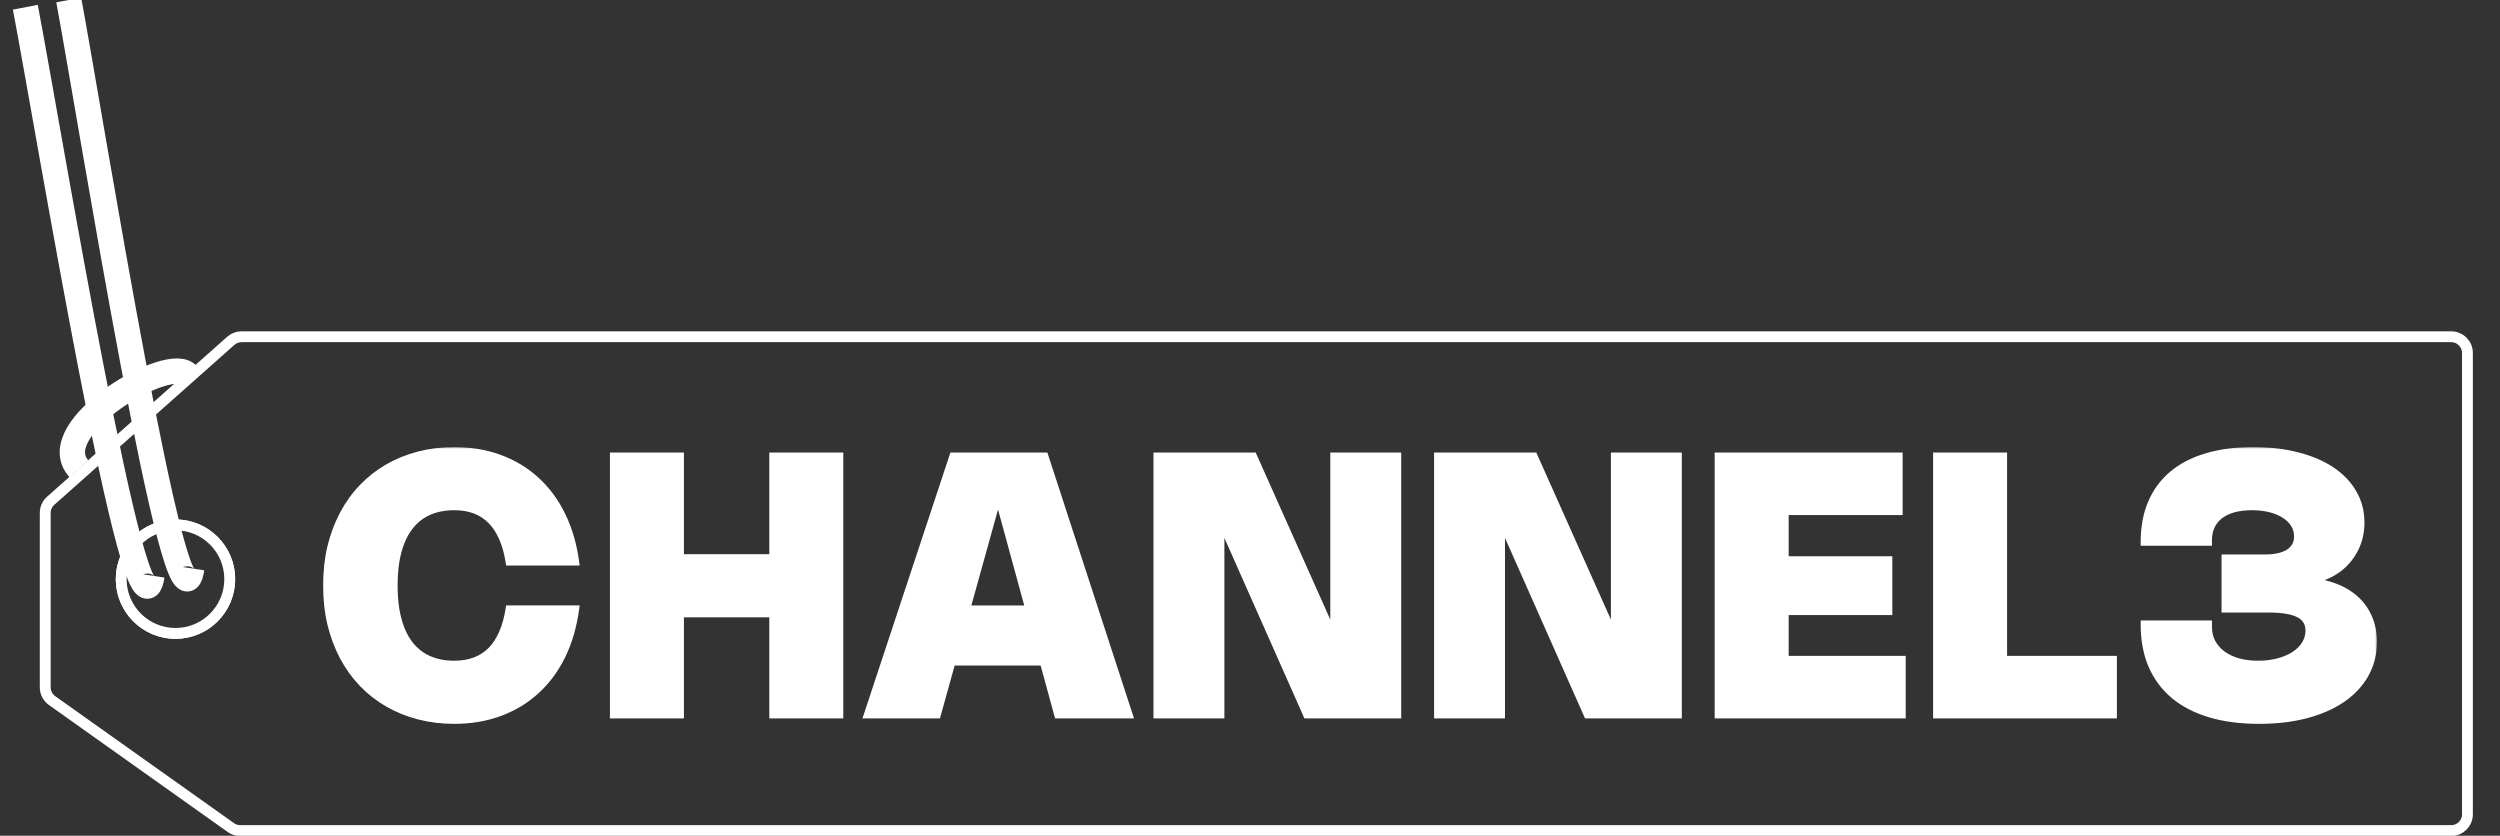
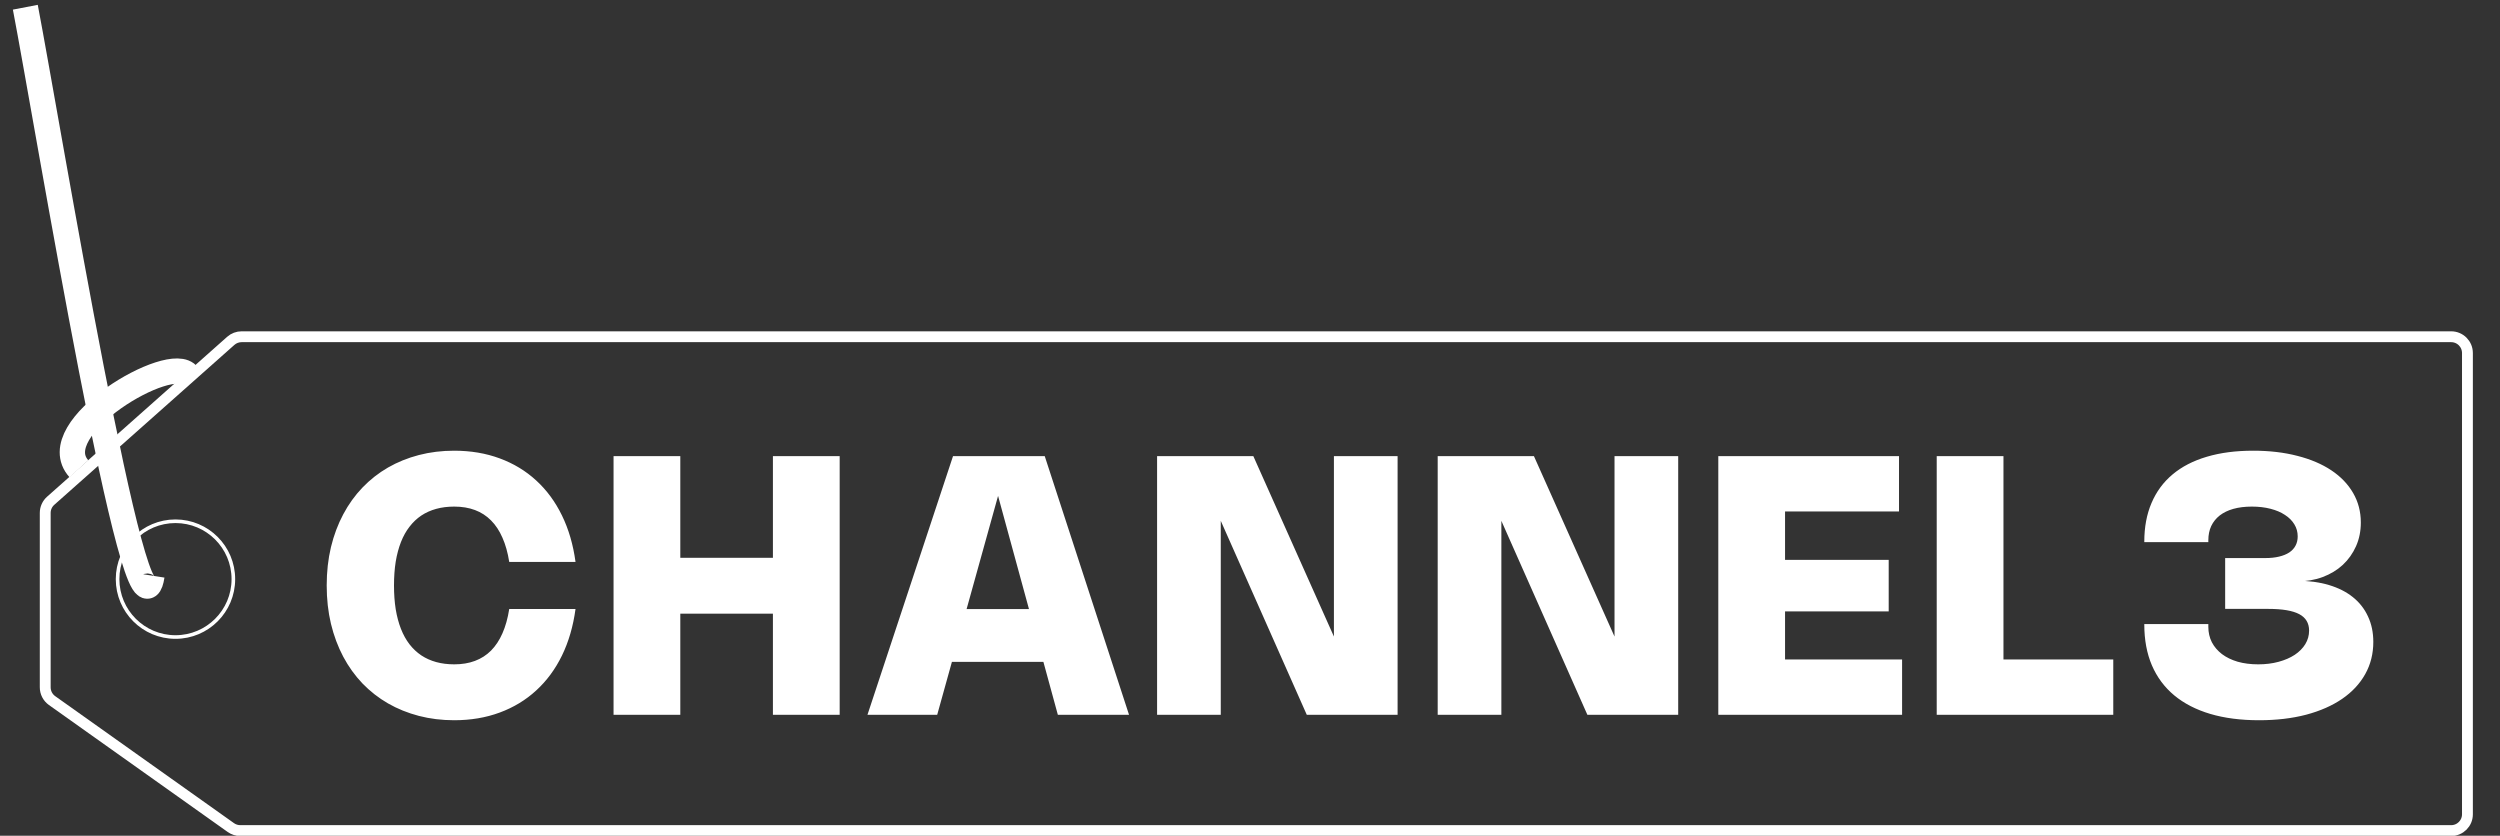
<svg xmlns="http://www.w3.org/2000/svg" width="691" height="231" viewBox="0 0 691 231" fill="none">
  <rect x="0" y="0" width="691" height="231" fill="#333333" stroke="none" />
  <g clip-path="url(#clip0_187_18)">
    <mask id="path-1-outside-1_187_18" maskUnits="userSpaceOnUse" x="89" y="123.573" width="568" height="77" fill="black">
-       <rect fill="white" x="89" y="123.573" width="568" height="77" />
      <path d="M108.9 161.823C108.9 164.206 109.058 166.398 109.375 168.398C109.708 170.398 110.192 172.206 110.825 173.823C111.458 175.44 112.25 176.865 113.2 178.098C114.15 179.315 115.233 180.331 116.45 181.148C117.683 181.965 119.058 182.581 120.575 182.998C122.092 183.415 123.75 183.623 125.55 183.623C127.683 183.623 129.592 183.306 131.275 182.673C132.975 182.04 134.458 181.09 135.725 179.823C136.992 178.54 138.042 176.948 138.875 175.048C139.725 173.131 140.35 170.89 140.75 168.323H159.075C158.425 173.106 157.175 177.398 155.325 181.198C153.475 184.981 151.1 188.198 148.2 190.848C145.317 193.498 141.958 195.531 138.125 196.948C134.308 198.365 130.108 199.073 125.525 199.073C122.108 199.073 118.858 198.673 115.775 197.873C112.708 197.073 109.867 195.923 107.25 194.423C104.65 192.923 102.3 191.09 100.2 188.923C98.117 186.74 96.342 184.273 94.875 181.523C93.408 178.756 92.275 175.723 91.475 172.423C90.692 169.123 90.3 165.59 90.3 161.823C90.3 158.056 90.692 154.523 91.475 151.223C92.275 147.923 93.408 144.898 94.875 142.148C96.342 139.381 98.117 136.915 100.2 134.748C102.3 132.565 104.65 130.723 107.25 129.223C109.867 127.723 112.708 126.573 115.775 125.773C118.858 124.973 122.108 124.573 125.525 124.573C130.108 124.573 134.308 125.281 138.125 126.698C141.958 128.115 145.317 130.148 148.2 132.798C151.1 135.448 153.475 138.673 155.325 142.473C157.175 146.256 158.425 150.54 159.075 155.323H140.75C140.35 152.756 139.725 150.523 138.875 148.623C138.042 146.706 136.992 145.115 135.725 143.848C134.458 142.565 132.975 141.606 131.275 140.973C129.592 140.34 127.683 140.023 125.55 140.023C123.75 140.023 122.092 140.231 120.575 140.648C119.058 141.065 117.683 141.681 116.45 142.498C115.233 143.315 114.15 144.34 113.2 145.573C112.25 146.79 111.458 148.206 110.825 149.823C110.192 151.44 109.708 153.248 109.375 155.248C109.058 157.248 108.9 159.44 108.9 161.823ZM232.085 126.073V197.573H213.635V168.223L214.435 169.623H186.935L188.035 168.223V197.573H169.585V126.073H188.035V155.623L186.935 154.173H214.435L213.635 155.623V126.073H232.085ZM259.04 197.573H239.765L263.415 126.073H288.765L312.065 197.573H292.39L274.515 132.123H277.24L259.04 197.573ZM255.115 182.948V168.348H299.015V182.948H255.115ZM386.295 126.073V197.573H361.195L337.295 143.673L337.42 143.648V197.573H319.82V126.073H346.42L368.82 176.223L368.695 176.273V126.073H386.295ZM463.853 126.073V197.573H438.753L414.853 143.673L414.978 143.648V197.573H397.378V126.073H423.978L446.378 176.223L446.253 176.273V126.073H463.853ZM474.937 126.073H524.887V141.373H492.187L493.387 140.123V155.998L492.187 154.748H522.037V168.998H492.187L493.387 167.748V183.523L492.187 182.273H525.737V197.573H474.937V126.073ZM535.308 126.073H553.758V183.523L552.558 182.273H584.108V197.573H535.308V126.073ZM592.683 149.848V149.723C592.683 145.706 593.349 142.14 594.683 139.023C596.016 135.89 597.958 133.256 600.508 131.123C603.074 128.973 606.224 127.348 609.958 126.248C613.691 125.131 617.966 124.573 622.783 124.573C627.266 124.573 631.333 125.048 634.983 125.998C638.649 126.931 641.783 128.265 644.383 129.998C646.983 131.731 648.991 133.823 650.408 136.273C651.824 138.723 652.533 141.44 652.533 144.423C652.533 146.806 652.091 148.99 651.208 150.973C650.324 152.956 649.108 154.673 647.558 156.123C646.008 157.556 644.149 158.681 641.983 159.498C639.833 160.298 637.474 160.698 634.908 160.698V160.523C638.174 160.523 641.108 160.915 643.708 161.698C646.324 162.481 648.533 163.598 650.333 165.048C652.149 166.498 653.541 168.273 654.508 170.373C655.491 172.456 655.983 174.806 655.983 177.423C655.983 180.706 655.233 183.681 653.733 186.348C652.249 188.998 650.124 191.273 647.358 193.173C644.608 195.056 641.291 196.515 637.408 197.548C633.524 198.565 629.191 199.073 624.408 199.073C619.341 199.073 614.841 198.49 610.908 197.323C606.991 196.156 603.674 194.448 600.958 192.198C598.258 189.948 596.199 187.181 594.783 183.898C593.383 180.615 592.683 176.856 592.683 172.623V172.498H610.383V173.248C610.383 174.815 610.708 176.24 611.358 177.523C612.024 178.79 612.958 179.881 614.158 180.798C615.358 181.698 616.799 182.398 618.483 182.898C620.183 183.381 622.083 183.623 624.183 183.623C626.216 183.623 628.091 183.39 629.808 182.923C631.524 182.456 633.008 181.815 634.258 180.998C635.508 180.165 636.483 179.181 637.183 178.048C637.883 176.898 638.233 175.648 638.233 174.298C638.233 172.231 637.324 170.715 635.508 169.748C633.691 168.781 630.841 168.298 626.958 168.298H615.033V154.248H626.133C627.566 154.248 628.833 154.115 629.933 153.848C631.049 153.581 631.991 153.198 632.758 152.698C633.524 152.181 634.099 151.556 634.483 150.823C634.883 150.073 635.083 149.223 635.083 148.273C635.083 147.04 634.774 145.923 634.158 144.923C633.541 143.906 632.674 143.04 631.558 142.323C630.458 141.59 629.124 141.023 627.558 140.623C626.008 140.223 624.291 140.023 622.408 140.023C620.508 140.023 618.808 140.231 617.308 140.648C615.824 141.065 614.566 141.673 613.533 142.473C612.516 143.273 611.733 144.248 611.183 145.398C610.649 146.548 610.383 147.865 610.383 149.348V149.848H592.683Z" />
    </mask>
    <path d="M108.9 161.823C108.9 164.206 109.058 166.398 109.375 168.398C109.708 170.398 110.192 172.206 110.825 173.823C111.458 175.44 112.25 176.865 113.2 178.098C114.15 179.315 115.233 180.331 116.45 181.148C117.683 181.965 119.058 182.581 120.575 182.998C122.092 183.415 123.75 183.623 125.55 183.623C127.683 183.623 129.592 183.306 131.275 182.673C132.975 182.04 134.458 181.09 135.725 179.823C136.992 178.54 138.042 176.948 138.875 175.048C139.725 173.131 140.35 170.89 140.75 168.323H159.075C158.425 173.106 157.175 177.398 155.325 181.198C153.475 184.981 151.1 188.198 148.2 190.848C145.317 193.498 141.958 195.531 138.125 196.948C134.308 198.365 130.108 199.073 125.525 199.073C122.108 199.073 118.858 198.673 115.775 197.873C112.708 197.073 109.867 195.923 107.25 194.423C104.65 192.923 102.3 191.09 100.2 188.923C98.117 186.74 96.342 184.273 94.875 181.523C93.408 178.756 92.275 175.723 91.475 172.423C90.692 169.123 90.3 165.59 90.3 161.823C90.3 158.056 90.692 154.523 91.475 151.223C92.275 147.923 93.408 144.898 94.875 142.148C96.342 139.381 98.117 136.915 100.2 134.748C102.3 132.565 104.65 130.723 107.25 129.223C109.867 127.723 112.708 126.573 115.775 125.773C118.858 124.973 122.108 124.573 125.525 124.573C130.108 124.573 134.308 125.281 138.125 126.698C141.958 128.115 145.317 130.148 148.2 132.798C151.1 135.448 153.475 138.673 155.325 142.473C157.175 146.256 158.425 150.54 159.075 155.323H140.75C140.35 152.756 139.725 150.523 138.875 148.623C138.042 146.706 136.992 145.115 135.725 143.848C134.458 142.565 132.975 141.606 131.275 140.973C129.592 140.34 127.683 140.023 125.55 140.023C123.75 140.023 122.092 140.231 120.575 140.648C119.058 141.065 117.683 141.681 116.45 142.498C115.233 143.315 114.15 144.34 113.2 145.573C112.25 146.79 111.458 148.206 110.825 149.823C110.192 151.44 109.708 153.248 109.375 155.248C109.058 157.248 108.9 159.44 108.9 161.823ZM232.085 126.073V197.573H213.635V168.223L214.435 169.623H186.935L188.035 168.223V197.573H169.585V126.073H188.035V155.623L186.935 154.173H214.435L213.635 155.623V126.073H232.085ZM259.04 197.573H239.765L263.415 126.073H288.765L312.065 197.573H292.39L274.515 132.123H277.24L259.04 197.573ZM255.115 182.948V168.348H299.015V182.948H255.115ZM386.295 126.073V197.573H361.195L337.295 143.673L337.42 143.648V197.573H319.82V126.073H346.42L368.82 176.223L368.695 176.273V126.073H386.295ZM463.853 126.073V197.573H438.753L414.853 143.673L414.978 143.648V197.573H397.378V126.073H423.978L446.378 176.223L446.253 176.273V126.073H463.853ZM474.937 126.073H524.887V141.373H492.187L493.387 140.123V155.998L492.187 154.748H522.037V168.998H492.187L493.387 167.748V183.523L492.187 182.273H525.737V197.573H474.937V126.073ZM535.308 126.073H553.758V183.523L552.558 182.273H584.108V197.573H535.308V126.073ZM592.683 149.848V149.723C592.683 145.706 593.349 142.14 594.683 139.023C596.016 135.89 597.958 133.256 600.508 131.123C603.074 128.973 606.224 127.348 609.958 126.248C613.691 125.131 617.966 124.573 622.783 124.573C627.266 124.573 631.333 125.048 634.983 125.998C638.649 126.931 641.783 128.265 644.383 129.998C646.983 131.731 648.991 133.823 650.408 136.273C651.824 138.723 652.533 141.44 652.533 144.423C652.533 146.806 652.091 148.99 651.208 150.973C650.324 152.956 649.108 154.673 647.558 156.123C646.008 157.556 644.149 158.681 641.983 159.498C639.833 160.298 637.474 160.698 634.908 160.698V160.523C638.174 160.523 641.108 160.915 643.708 161.698C646.324 162.481 648.533 163.598 650.333 165.048C652.149 166.498 653.541 168.273 654.508 170.373C655.491 172.456 655.983 174.806 655.983 177.423C655.983 180.706 655.233 183.681 653.733 186.348C652.249 188.998 650.124 191.273 647.358 193.173C644.608 195.056 641.291 196.515 637.408 197.548C633.524 198.565 629.191 199.073 624.408 199.073C619.341 199.073 614.841 198.49 610.908 197.323C606.991 196.156 603.674 194.448 600.958 192.198C598.258 189.948 596.199 187.181 594.783 183.898C593.383 180.615 592.683 176.856 592.683 172.623V172.498H610.383V173.248C610.383 174.815 610.708 176.24 611.358 177.523C612.024 178.79 612.958 179.881 614.158 180.798C615.358 181.698 616.799 182.398 618.483 182.898C620.183 183.381 622.083 183.623 624.183 183.623C626.216 183.623 628.091 183.39 629.808 182.923C631.524 182.456 633.008 181.815 634.258 180.998C635.508 180.165 636.483 179.181 637.183 178.048C637.883 176.898 638.233 175.648 638.233 174.298C638.233 172.231 637.324 170.715 635.508 169.748C633.691 168.781 630.841 168.298 626.958 168.298H615.033V154.248H626.133C627.566 154.248 628.833 154.115 629.933 153.848C631.049 153.581 631.991 153.198 632.758 152.698C633.524 152.181 634.099 151.556 634.483 150.823C634.883 150.073 635.083 149.223 635.083 148.273C635.083 147.04 634.774 145.923 634.158 144.923C633.541 143.906 632.674 143.04 631.558 142.323C630.458 141.59 629.124 141.023 627.558 140.623C626.008 140.223 624.291 140.023 622.408 140.023C620.508 140.023 618.808 140.231 617.308 140.648C615.824 141.065 614.566 141.673 613.533 142.473C612.516 143.273 611.733 144.248 611.183 145.398C610.649 146.548 610.383 147.865 610.383 149.348V149.848H592.683Z" fill="white" />
-     <path d="M109.375 168.398L108.387 168.554L108.389 168.562L109.375 168.398ZM110.825 173.823L109.894 174.188L110.825 173.823ZM113.2 178.098L112.408 178.708L112.412 178.713L113.2 178.098ZM116.45 181.148L115.893 181.978L115.898 181.982L116.45 181.148ZM120.575 182.998L120.31 183.962L120.31 183.962L120.575 182.998ZM131.275 182.673L130.926 181.736L130.923 181.737L131.275 182.673ZM135.725 179.823L136.432 180.53L136.437 180.525L135.725 179.823ZM138.875 175.048L137.961 174.643L137.959 174.646L138.875 175.048ZM140.75 168.323V167.323H139.894L139.762 168.169L140.75 168.323ZM159.075 168.323L160.066 168.458L160.22 167.323H159.075V168.323ZM155.325 181.198L156.223 181.637L156.224 181.636L155.325 181.198ZM148.2 190.848L147.525 190.11L147.523 190.112L148.2 190.848ZM138.125 196.948L137.778 196.01L137.777 196.01L138.125 196.948ZM115.775 197.873L115.523 198.841L115.524 198.841L115.775 197.873ZM107.25 194.423L106.75 195.289L106.753 195.291L107.25 194.423ZM100.2 188.923L99.477 189.613L99.482 189.619L100.2 188.923ZM94.875 181.523L93.992 181.991L93.993 181.994L94.875 181.523ZM91.475 172.423L90.502 172.654L90.503 172.659L91.475 172.423ZM91.475 151.223L90.503 150.987L90.502 150.992L91.475 151.223ZM94.875 142.148L95.757 142.619L95.758 142.616L94.875 142.148ZM100.2 134.748L99.479 134.055L99.479 134.055L100.2 134.748ZM107.25 129.223L106.753 128.355L106.75 128.357L107.25 129.223ZM115.775 125.773L115.524 124.805L115.523 124.805L115.775 125.773ZM138.125 126.698L137.777 127.635L137.778 127.636L138.125 126.698ZM148.2 132.798L147.523 133.534L147.525 133.536L148.2 132.798ZM155.325 142.473L154.426 142.911L154.427 142.912L155.325 142.473ZM159.075 155.323V156.323H160.22L160.066 155.188L159.075 155.323ZM140.75 155.323L139.762 155.477L139.894 156.323H140.75V155.323ZM138.875 148.623L137.958 149.022L137.962 149.031L138.875 148.623ZM135.725 143.848L135.013 144.55L135.018 144.555L135.725 143.848ZM131.275 140.973L130.923 141.909L130.926 141.91L131.275 140.973ZM120.575 140.648L120.31 139.684L120.31 139.684L120.575 140.648ZM116.45 142.498L115.898 141.664L115.893 141.668L116.45 142.498ZM113.2 145.573L113.988 146.188L113.992 146.183L113.2 145.573ZM110.825 149.823L111.756 150.188L111.756 150.188L110.825 149.823ZM109.375 155.248L108.389 155.084L108.387 155.092L109.375 155.248ZM108.9 161.823H107.9C107.9 164.25 108.061 166.495 108.387 168.554L109.375 168.398L110.363 168.242C110.056 166.301 109.9 164.163 109.9 161.823H108.9ZM109.375 168.398L108.389 168.562C108.732 170.62 109.231 172.497 109.894 174.188L110.825 173.823L111.756 173.458C111.152 171.916 110.685 170.176 110.361 168.234L109.375 168.398ZM110.825 173.823L109.894 174.188C110.558 175.882 111.394 177.392 112.408 178.708L113.2 178.098L113.992 177.488C113.106 176.337 112.359 174.997 111.756 173.458L110.825 173.823ZM113.2 178.098L112.412 178.713C113.423 180.009 114.584 181.1 115.893 181.978L116.45 181.148L117.007 180.318C115.883 179.563 114.877 178.62 113.988 177.483L113.2 178.098ZM116.45 181.148L115.898 181.982C117.225 182.86 118.698 183.519 120.31 183.962L120.575 182.998L120.84 182.034C119.419 181.643 118.142 181.069 117.002 180.314L116.45 181.148ZM120.575 182.998L120.31 183.962C121.924 184.406 123.673 184.623 125.55 184.623V183.623V182.623C123.827 182.623 122.259 182.424 120.84 182.034L120.575 182.998ZM125.55 183.623V184.623C127.782 184.623 129.812 184.292 131.627 183.609L131.275 182.673L130.923 181.737C129.371 182.321 127.585 182.623 125.55 182.623V183.623ZM131.275 182.673L131.624 183.61C133.457 182.927 135.063 181.9 136.432 180.53L135.725 179.823L135.018 179.116C133.854 180.28 132.493 181.152 130.926 181.736L131.275 182.673ZM135.725 179.823L136.437 180.525C137.801 179.143 138.916 177.445 139.791 175.45L138.875 175.048L137.959 174.646C137.168 176.451 136.182 177.936 135.013 179.121L135.725 179.823ZM138.875 175.048L139.789 175.453C140.682 173.44 141.328 171.111 141.738 168.477L140.75 168.323L139.762 168.169C139.372 170.669 138.768 172.823 137.961 174.643L138.875 175.048ZM140.75 168.323V169.323H159.075V168.323V167.323H140.75V168.323ZM159.075 168.323L158.084 168.188C157.446 172.881 156.223 177.068 154.426 180.76L155.325 181.198L156.224 181.636C158.127 177.728 159.404 173.332 160.066 168.458L159.075 168.323ZM155.325 181.198L154.427 180.759C152.628 184.437 150.326 187.55 147.525 190.11L148.2 190.848L148.875 191.586C151.874 188.846 154.322 185.525 156.223 181.637L155.325 181.198ZM148.2 190.848L147.523 190.112C144.74 192.67 141.495 194.636 137.778 196.01L138.125 196.948L138.472 197.886C142.422 196.426 145.893 194.326 148.877 191.584L148.2 190.848ZM138.125 196.948L137.777 196.01C134.085 197.381 130.004 198.073 125.525 198.073V199.073V200.073C130.212 200.073 134.532 199.348 138.473 197.885L138.125 196.948ZM125.525 199.073V198.073C122.187 198.073 119.022 197.682 116.026 196.905L115.775 197.873L115.524 198.841C118.695 199.664 122.03 200.073 125.525 200.073V199.073ZM115.775 197.873L116.027 196.905C113.042 196.127 110.283 195.009 107.747 193.555L107.25 194.423L106.753 195.291C109.45 196.837 112.375 198.019 115.523 198.841L115.775 197.873ZM107.25 194.423L107.75 193.557C105.23 192.103 102.954 190.327 100.918 188.227L100.2 188.923L99.482 189.619C101.646 191.852 104.07 193.743 106.75 195.289L107.25 194.423ZM100.2 188.923L100.923 188.233C98.905 186.117 97.183 183.725 95.757 181.052L94.875 181.523L93.993 181.994C95.501 184.821 97.329 187.362 99.477 189.613L100.2 188.923ZM94.875 181.523L95.758 181.055C94.334 178.367 93.229 175.413 92.447 172.187L91.475 172.423L90.503 172.659C91.321 176.033 92.483 179.145 93.992 181.991L94.875 181.523ZM91.475 172.423L92.448 172.192C91.684 168.976 91.3 165.52 91.3 161.823H90.3H89.3C89.3 165.659 89.699 169.27 90.502 172.654L91.475 172.423ZM90.3 161.823H91.3C91.3 158.126 91.684 154.67 92.448 151.454L91.475 151.223L90.502 150.992C89.699 154.376 89.3 157.987 89.3 161.823H90.3ZM91.475 151.223L92.447 151.459C93.229 148.233 94.334 145.288 95.757 142.619L94.875 142.148L93.993 141.677C92.483 144.508 91.321 147.613 90.503 150.987L91.475 151.223ZM94.875 142.148L95.758 142.616C97.183 139.928 98.905 137.538 100.921 135.441L100.2 134.748L99.479 134.055C97.329 136.291 95.5 138.834 93.992 141.68L94.875 142.148ZM100.2 134.748L100.921 135.441C102.956 133.325 105.232 131.542 107.75 130.089L107.25 129.223L106.75 128.357C104.068 129.904 101.644 131.804 99.479 134.055L100.2 134.748ZM107.25 129.223L107.747 130.091C110.283 128.637 113.042 127.519 116.027 126.741L115.775 125.773L115.523 124.805C112.375 125.627 109.45 126.809 106.753 128.355L107.25 129.223ZM115.775 125.773L116.026 126.741C119.022 125.964 122.187 125.573 125.525 125.573V124.573V123.573C122.03 123.573 118.695 123.982 115.524 124.805L115.775 125.773ZM125.525 124.573V125.573C130.004 125.573 134.085 126.265 137.777 127.635L138.125 126.698L138.473 125.76C134.532 124.298 130.212 123.573 125.525 123.573V124.573ZM138.125 126.698L137.778 127.636C141.495 129.01 144.74 130.976 147.523 133.534L148.2 132.798L148.877 132.062C145.893 129.32 142.422 127.22 138.472 125.76L138.125 126.698ZM148.2 132.798L147.525 133.536C150.325 136.095 152.627 139.215 154.426 142.911L155.325 142.473L156.224 142.035C154.323 138.131 151.875 134.801 148.875 132.06L148.2 132.798ZM155.325 142.473L154.427 142.912C156.223 146.587 157.446 150.765 158.084 155.458L159.075 155.323L160.066 155.188C159.404 150.314 158.127 145.926 156.223 142.034L155.325 142.473ZM159.075 155.323V154.323H140.75V155.323V156.323H159.075V155.323ZM140.75 155.323L141.738 155.169C141.328 152.535 140.682 150.213 139.788 148.215L138.875 148.623L137.962 149.031C138.768 150.833 139.372 152.977 139.762 155.477L140.75 155.323ZM138.875 148.623L139.792 148.224C138.917 146.211 137.801 144.51 136.432 143.141L135.725 143.848L135.018 144.555C136.182 145.72 137.166 147.201 137.958 149.022L138.875 148.623ZM135.725 143.848L136.437 143.146C135.067 141.758 133.46 140.72 131.624 140.036L131.275 140.973L130.926 141.91C132.49 142.493 133.85 143.371 135.013 144.55L135.725 143.848ZM131.275 140.973L131.627 140.037C129.812 139.354 127.782 139.023 125.55 139.023V140.023V141.023C127.585 141.023 129.371 141.325 130.923 141.909L131.275 140.973ZM125.55 140.023V139.023C123.673 139.023 121.924 139.24 120.31 139.684L120.575 140.648L120.84 141.612C122.259 141.222 123.827 141.023 125.55 141.023V140.023ZM120.575 140.648L120.31 139.684C118.698 140.127 117.225 140.786 115.898 141.664L116.45 142.498L117.002 143.332C118.142 142.577 119.419 142.003 120.84 141.612L120.575 140.648ZM116.45 142.498L115.893 141.668C114.581 142.548 113.42 143.649 112.408 144.963L113.2 145.573L113.992 146.183C114.88 145.03 115.886 144.081 117.007 143.328L116.45 142.498ZM113.2 145.573L112.412 144.958C111.395 146.259 110.558 147.763 109.894 149.458L110.825 149.823L111.756 150.188C112.359 148.65 113.105 147.32 113.988 146.188L113.2 145.573ZM110.825 149.823L109.894 149.458C109.231 151.149 108.732 153.026 108.389 155.084L109.375 155.248L110.361 155.412C110.685 153.47 111.152 151.73 111.756 150.188L110.825 149.823ZM109.375 155.248L108.387 155.092C108.061 157.151 107.9 159.396 107.9 161.823H108.9H109.9C109.9 159.483 110.056 157.345 110.363 155.404L109.375 155.248ZM232.085 126.073H233.085V125.073H232.085V126.073ZM232.085 197.573V198.573H233.085V197.573H232.085ZM213.635 197.573H212.635V198.573H213.635V197.573ZM213.635 168.223L214.503 167.727L212.635 164.457V168.223H213.635ZM214.435 169.623V170.623H216.158L215.303 169.127L214.435 169.623ZM186.935 169.623L186.149 169.005L184.878 170.623H186.935V169.623ZM188.035 168.223H189.035V165.332L187.249 167.605L188.035 168.223ZM188.035 197.573V198.573H189.035V197.573H188.035ZM169.585 197.573H168.585V198.573H169.585V197.573ZM169.585 126.073V125.073H168.585V126.073H169.585ZM188.035 126.073H189.035V125.073H188.035V126.073ZM188.035 155.623L187.238 156.227L189.035 158.596V155.623H188.035ZM186.935 154.173V153.173H184.921L186.138 154.777L186.935 154.173ZM214.435 154.173L215.311 154.656L216.129 153.173H214.435V154.173ZM213.635 155.623H212.635L214.511 156.106L213.635 155.623ZM213.635 126.073V125.073H212.635V126.073H213.635ZM232.085 126.073H231.085V197.573H232.085H233.085V126.073H232.085ZM232.085 197.573V196.573H213.635V197.573V198.573H232.085V197.573ZM213.635 197.573H214.635V168.223H213.635H212.635V197.573H213.635ZM213.635 168.223L212.767 168.719L213.567 170.119L214.435 169.623L215.303 169.127L214.503 167.727L213.635 168.223ZM214.435 169.623V168.623H186.935V169.623V170.623H214.435V169.623ZM186.935 169.623L187.721 170.241L188.821 168.841L188.035 168.223L187.249 167.605L186.149 169.005L186.935 169.623ZM188.035 168.223H187.035V197.573H188.035H189.035V168.223H188.035ZM188.035 197.573V196.573H169.585V197.573V198.573H188.035V197.573ZM169.585 197.573H170.585V126.073H169.585H168.585V197.573H169.585ZM169.585 126.073V127.073H188.035V126.073V125.073H169.585V126.073ZM188.035 126.073H187.035V155.623H188.035H189.035V126.073H188.035ZM188.035 155.623L188.832 155.019L187.732 153.569L186.935 154.173L186.138 154.777L187.238 156.227L188.035 155.623ZM186.935 154.173V155.173H214.435V154.173V153.173H186.935V154.173ZM214.435 154.173L213.56 153.69L212.76 155.14L213.635 155.623L214.511 156.106L215.311 154.656L214.435 154.173ZM213.635 155.623H214.635V126.073H213.635H212.635V155.623H213.635ZM213.635 126.073V127.073H232.085V126.073V125.073H213.635V126.073ZM259.04 197.573V198.573H259.8L260.003 197.841L259.04 197.573ZM239.765 197.573L238.815 197.259L238.381 198.573H239.765V197.573ZM263.415 126.073V125.073H262.692L262.465 125.759L263.415 126.073ZM288.765 126.073L289.716 125.763L289.491 125.073H288.765V126.073ZM312.065 197.573V198.573H313.442L313.016 197.263L312.065 197.573ZM292.39 197.573L291.425 197.836L291.626 198.573H292.39V197.573ZM274.515 132.123V131.123H273.205L273.55 132.386L274.515 132.123ZM277.24 132.123L278.203 132.391L278.556 131.123H277.24V132.123ZM255.115 182.948H254.115V183.948H255.115V182.948ZM255.115 168.348V167.348H254.115V168.348H255.115ZM299.015 168.348H300.015V167.348H299.015V168.348ZM299.015 182.948V183.948H300.015V182.948H299.015ZM259.04 197.573V196.573H239.765V197.573V198.573H259.04V197.573ZM239.765 197.573L240.714 197.887L264.364 126.387L263.415 126.073L262.465 125.759L238.815 197.259L239.765 197.573ZM263.415 126.073V127.073H288.765V126.073V125.073H263.415V126.073ZM288.765 126.073L287.814 126.383L311.114 197.883L312.065 197.573L313.016 197.263L289.716 125.763L288.765 126.073ZM312.065 197.573V196.573H292.39V197.573V198.573H312.065V197.573ZM292.39 197.573L293.355 197.31L275.48 131.86L274.515 132.123L273.55 132.386L291.425 197.836L292.39 197.573ZM274.515 132.123V133.123H277.24V132.123V131.123H274.515V132.123ZM277.24 132.123L276.276 131.855L258.076 197.305L259.04 197.573L260.003 197.841L278.203 132.391L277.24 132.123ZM255.115 182.948H256.115V168.348H255.115H254.115V182.948H255.115ZM255.115 168.348V169.348H299.015V168.348V167.348H255.115V168.348ZM299.015 168.348H298.015V182.948H299.015H300.015V168.348H299.015ZM299.015 182.948V181.948H255.115V182.948V183.948H299.015V182.948ZM386.295 126.073H387.295V125.073H386.295V126.073ZM386.295 197.573V198.573H387.295V197.573H386.295ZM361.195 197.573L360.28 197.978L360.544 198.573H361.195V197.573ZM337.295 143.673L337.098 142.692L335.874 142.937L336.38 144.078L337.295 143.673ZM337.42 143.648H338.42V142.428L337.223 142.667L337.42 143.648ZM337.42 197.573V198.573H338.42V197.573H337.42ZM319.82 197.573H318.82V198.573H319.82V197.573ZM319.82 126.073V125.073H318.82V126.073H319.82ZM346.42 126.073L347.333 125.665L347.068 125.073H346.42V126.073ZM368.82 176.223L369.191 177.151L370.157 176.765L369.733 175.815L368.82 176.223ZM368.695 176.273H367.695V177.75L369.066 177.201L368.695 176.273ZM368.695 126.073V125.073H367.695V126.073H368.695ZM386.295 126.073H385.295V197.573H386.295H387.295V126.073H386.295ZM386.295 197.573V196.573H361.195V197.573V198.573H386.295V197.573ZM361.195 197.573L362.109 197.168L338.209 143.268L337.295 143.673L336.38 144.078L360.28 197.978L361.195 197.573ZM337.295 143.673L337.491 144.654L337.616 144.629L337.42 143.648L337.223 142.667L337.098 142.692L337.295 143.673ZM337.42 143.648H336.42V197.573H337.42H338.42V143.648H337.42ZM337.42 197.573V196.573H319.82V197.573V198.573H337.42V197.573ZM319.82 197.573H320.82V126.073H319.82H318.82V197.573H319.82ZM319.82 126.073V127.073H346.42V126.073V125.073H319.82V126.073ZM346.42 126.073L345.506 126.481L367.906 176.631L368.82 176.223L369.733 175.815L347.333 125.665L346.42 126.073ZM368.82 176.223L368.448 175.295L368.323 175.345L368.695 176.273L369.066 177.201L369.191 177.151L368.82 176.223ZM368.695 176.273H369.695V126.073H368.695H367.695V176.273H368.695ZM368.695 126.073V127.073H386.295V126.073V125.073H368.695V126.073ZM463.853 126.073H464.853V125.073H463.853V126.073ZM463.853 197.573V198.573H464.853V197.573H463.853ZM438.753 197.573L437.839 197.978L438.103 198.573H438.753V197.573ZM414.853 143.673L414.657 142.692L413.433 142.937L413.939 144.078L414.853 143.673ZM414.978 143.648H415.978V142.428L414.782 142.667L414.978 143.648ZM414.978 197.573V198.573H415.978V197.573H414.978ZM397.378 197.573H396.378V198.573H397.378V197.573ZM397.378 126.073V125.073H396.378V126.073H397.378ZM423.978 126.073L424.891 125.665L424.627 125.073H423.978V126.073ZM446.378 176.223L446.75 177.151L447.715 176.765L447.291 175.815L446.378 176.223ZM446.253 176.273H445.253V177.75L446.625 177.201L446.253 176.273ZM446.253 126.073V125.073H445.253V126.073H446.253ZM463.853 126.073H462.853V197.573H463.853H464.853V126.073H463.853ZM463.853 197.573V196.573H438.753V197.573V198.573H463.853V197.573ZM438.753 197.573L439.667 197.168L415.767 143.268L414.853 143.673L413.939 144.078L437.839 197.978L438.753 197.573ZM414.853 143.673L415.049 144.654L415.174 144.629L414.978 143.648L414.782 142.667L414.657 142.692L414.853 143.673ZM414.978 143.648H413.978V197.573H414.978H415.978V143.648H414.978ZM414.978 197.573V196.573H397.378V197.573V198.573H414.978V197.573ZM397.378 197.573H398.378V126.073H397.378H396.378V197.573H397.378ZM397.378 126.073V127.073H423.978V126.073V125.073H397.378V126.073ZM423.978 126.073L423.065 126.481L445.465 176.631L446.378 176.223L447.291 175.815L424.891 125.665L423.978 126.073ZM446.378 176.223L446.007 175.295L445.882 175.345L446.253 176.273L446.625 177.201L446.75 177.151L446.378 176.223ZM446.253 176.273H447.253V126.073H446.253H445.253V176.273H446.253ZM446.253 126.073V127.073H463.853V126.073V125.073H446.253V126.073ZM474.937 126.073V125.073H473.937V126.073H474.937ZM524.887 126.073H525.887V125.073H524.887V126.073ZM524.887 141.373V142.373H525.887V141.373H524.887ZM492.187 141.373L491.465 140.68L489.841 142.373H492.187V141.373ZM493.387 140.123H494.387V137.637L492.665 139.43L493.387 140.123ZM493.387 155.998L492.665 156.691L494.387 158.484V155.998H493.387ZM492.187 154.748V153.748H489.841L491.465 155.441L492.187 154.748ZM522.037 154.748H523.037V153.748H522.037V154.748ZM522.037 168.998V169.998H523.037V168.998H522.037ZM492.187 168.998L491.465 168.305L489.841 169.998H492.187V168.998ZM493.387 167.748H494.387V165.262L492.665 167.055L493.387 167.748ZM493.387 183.523L492.665 184.216L494.387 186.009V183.523H493.387ZM492.187 182.273V181.273H489.841L491.465 182.966L492.187 182.273ZM525.737 182.273H526.737V181.273H525.737V182.273ZM525.737 197.573V198.573H526.737V197.573H525.737ZM474.937 197.573H473.937V198.573H474.937V197.573ZM474.937 126.073V127.073H524.887V126.073V125.073H474.937V126.073ZM524.887 126.073H523.887V141.373H524.887H525.887V126.073H524.887ZM524.887 141.373V140.373H492.187V141.373V142.373H524.887V141.373ZM492.187 141.373L492.908 142.066L494.108 140.816L493.387 140.123L492.665 139.43L491.465 140.68L492.187 141.373ZM493.387 140.123H492.387V155.998H493.387H494.387V140.123H493.387ZM493.387 155.998L494.108 155.305L492.908 154.055L492.187 154.748L491.465 155.441L492.665 156.691L493.387 155.998ZM492.187 154.748V155.748H522.037V154.748V153.748H492.187V154.748ZM522.037 154.748H521.037V168.998H522.037H523.037V154.748H522.037ZM522.037 168.998V167.998H492.187V168.998V169.998H522.037V168.998ZM492.187 168.998L492.908 169.691L494.108 168.441L493.387 167.748L492.665 167.055L491.465 168.305L492.187 168.998ZM493.387 167.748H492.387V183.523H493.387H494.387V167.748H493.387ZM493.387 183.523L494.108 182.83L492.908 181.58L492.187 182.273L491.465 182.966L492.665 184.216L493.387 183.523ZM492.187 182.273V183.273H525.737V182.273V181.273H492.187V182.273ZM525.737 182.273H524.737V197.573H525.737H526.737V182.273H525.737ZM525.737 197.573V196.573H474.937V197.573V198.573H525.737V197.573ZM474.937 197.573H475.937V126.073H474.937H473.937V197.573H474.937ZM535.308 126.073V125.073H534.308V126.073H535.308ZM553.758 126.073H554.758V125.073H553.758V126.073ZM553.758 183.523L553.036 184.216L554.758 186.009V183.523H553.758ZM552.558 182.273V181.273H550.212L551.836 182.966L552.558 182.273ZM584.108 182.273H585.108V181.273H584.108V182.273ZM584.108 197.573V198.573H585.108V197.573H584.108ZM535.308 197.573H534.308V198.573H535.308V197.573ZM535.308 126.073V127.073H553.758V126.073V125.073H535.308V126.073ZM553.758 126.073H552.758V183.523H553.758H554.758V126.073H553.758ZM553.758 183.523L554.479 182.83L553.279 181.58L552.558 182.273L551.836 182.966L553.036 184.216L553.758 183.523ZM552.558 182.273V183.273H584.108V182.273V181.273H552.558V182.273ZM584.108 182.273H583.108V197.573H584.108H585.108V182.273H584.108ZM584.108 197.573V196.573H535.308V197.573V198.573H584.108V197.573ZM535.308 197.573H536.308V126.073H535.308H534.308V197.573H535.308ZM592.683 149.848H591.683V150.848H592.683V149.848ZM594.683 139.023L595.602 139.416L595.603 139.415L594.683 139.023ZM600.508 131.123L601.149 131.89L601.15 131.89L600.508 131.123ZM609.958 126.248L610.24 127.207L610.244 127.206L609.958 126.248ZM634.983 125.998L634.731 126.966L634.736 126.967L634.983 125.998ZM644.383 129.998L643.828 130.83L643.828 130.83L644.383 129.998ZM650.408 136.273L649.542 136.774L649.542 136.774L650.408 136.273ZM647.558 156.123L648.237 156.857L648.241 156.853L647.558 156.123ZM641.983 159.498L642.332 160.435L642.336 160.434L641.983 159.498ZM634.908 160.698H633.908V161.698H634.908V160.698ZM634.908 160.523V159.523H633.908V160.523H634.908ZM643.708 161.698L643.419 162.655L643.421 162.656L643.708 161.698ZM650.333 165.048L649.705 165.827L649.709 165.83L650.333 165.048ZM654.508 170.373L653.599 170.791L653.603 170.8L654.508 170.373ZM653.733 186.348L652.861 185.858L652.86 185.86L653.733 186.348ZM647.358 193.173L647.923 193.998L647.924 193.997L647.358 193.173ZM637.408 197.548L637.661 198.515L637.665 198.514L637.408 197.548ZM610.908 197.323L610.622 198.281L610.623 198.282L610.908 197.323ZM600.958 192.198L600.318 192.966L600.32 192.968L600.958 192.198ZM594.783 183.898L593.863 184.29L593.865 184.294L594.783 183.898ZM592.683 172.498V171.498H591.683V172.498H592.683ZM610.383 172.498H611.383V171.498H610.383V172.498ZM611.358 177.523L610.466 177.975L610.469 177.982L610.473 177.989L611.358 177.523ZM614.158 180.798L613.551 181.593L613.558 181.598L614.158 180.798ZM618.483 182.898L618.198 183.857L618.209 183.86L618.483 182.898ZM629.808 182.923L629.545 181.958L629.545 181.958L629.808 182.923ZM634.258 180.998L634.805 181.835L634.813 181.83L634.258 180.998ZM637.183 178.048L638.034 178.574L638.037 178.568L637.183 178.048ZM615.033 168.298H614.033V169.298H615.033V168.298ZM615.033 154.248V153.248H614.033V154.248H615.033ZM629.933 153.848L629.701 152.875L629.697 152.876L629.933 153.848ZM632.758 152.698L633.304 153.536L633.31 153.531L633.317 153.527L632.758 152.698ZM634.483 150.823L633.6 150.352L633.597 150.36L634.483 150.823ZM634.158 144.923L633.303 145.442L633.307 145.448L634.158 144.923ZM631.558 142.323L631.003 143.155L631.01 143.16L631.018 143.165L631.558 142.323ZM627.558 140.623L627.308 141.591L627.31 141.592L627.558 140.623ZM617.308 140.648L617.04 139.684L617.037 139.685L617.308 140.648ZM613.533 142.473L612.921 141.682L612.914 141.687L613.533 142.473ZM611.183 145.398L610.281 144.967L610.276 144.977L611.183 145.398ZM610.383 149.848V150.848H611.383V149.848H610.383ZM592.683 149.848H593.683V149.723H592.683H591.683V149.848H592.683ZM592.683 149.723H593.683C593.683 145.817 594.331 142.388 595.602 139.416L594.683 139.023L593.763 138.63C592.368 141.891 591.683 145.596 591.683 149.723H592.683ZM594.683 139.023L595.603 139.415C596.876 136.423 598.724 133.919 601.149 131.89L600.508 131.123L599.866 130.356C597.192 132.593 595.156 135.356 593.763 138.631L594.683 139.023ZM600.508 131.123L601.15 131.89C603.596 129.841 606.618 128.275 610.24 127.207L609.958 126.248L609.675 125.289C605.831 126.421 602.553 128.105 599.866 130.356L600.508 131.123ZM609.958 126.248L610.244 127.206C613.866 126.123 618.041 125.573 622.783 125.573V124.573V123.573C617.891 123.573 613.516 124.14 609.671 125.29L609.958 126.248ZM622.783 124.573V125.573C627.197 125.573 631.177 126.041 634.731 126.966L634.983 125.998L635.235 125.03C631.489 124.055 627.336 123.573 622.783 123.573V124.573ZM634.983 125.998L634.736 126.967C638.316 127.878 641.34 129.171 643.828 130.83L644.383 129.998L644.938 129.166C642.226 127.358 638.983 125.984 635.229 125.029L634.983 125.998ZM644.383 129.998L643.828 130.83C646.314 132.487 648.21 134.47 649.542 136.774L650.408 136.273L651.274 135.772C649.772 133.176 647.652 130.975 644.938 129.166L644.383 129.998ZM650.408 136.273L649.542 136.774C650.866 139.063 651.533 141.606 651.533 144.423H652.533H653.533C653.533 141.274 652.783 138.383 651.274 135.772L650.408 136.273ZM652.533 144.423H651.533C651.533 146.68 651.115 148.723 650.294 150.566L651.208 150.973L652.121 151.38C653.067 149.256 653.533 146.933 653.533 144.423H652.533ZM651.208 150.973L650.294 150.566C649.464 152.43 648.325 154.036 646.875 155.393L647.558 156.123L648.241 156.853C649.891 155.31 651.185 153.482 652.121 151.38L651.208 150.973ZM647.558 156.123L646.879 155.389C645.432 156.726 643.688 157.787 641.63 158.562L641.983 159.498L642.336 160.434C644.611 159.576 646.583 158.386 648.237 156.857L647.558 156.123ZM641.983 159.498L641.634 158.561C639.608 159.315 637.369 159.698 634.908 159.698V160.698V161.698C637.579 161.698 640.058 161.281 642.332 160.435L641.983 159.498ZM634.908 160.698H635.908V160.523H634.908H633.908V160.698H634.908ZM634.908 160.523V161.523C638.096 161.523 640.93 161.905 643.419 162.655L643.708 161.698L643.996 160.741C641.286 159.924 638.253 159.523 634.908 159.523V160.523ZM643.708 161.698L643.421 162.656C645.936 163.409 648.023 164.471 649.705 165.827L650.333 165.048L650.96 164.269C649.043 162.725 646.713 161.554 643.995 160.74L643.708 161.698ZM650.333 165.048L649.709 165.83C651.404 167.183 652.698 168.834 653.599 170.791L654.508 170.373L655.416 169.955C654.384 167.712 652.895 165.813 650.957 164.266L650.333 165.048ZM654.508 170.373L653.603 170.8C654.516 172.733 654.983 174.934 654.983 177.423H655.983H656.983C656.983 174.679 656.467 172.18 655.412 169.946L654.508 170.373ZM655.983 177.423H654.983C654.983 180.548 654.271 183.352 652.861 185.858L653.733 186.348L654.604 186.838C656.195 184.011 656.983 180.865 656.983 177.423H655.983ZM653.733 186.348L652.86 185.86C651.46 188.362 649.445 190.526 646.792 192.349L647.358 193.173L647.924 193.997C650.804 192.02 653.039 189.634 654.605 186.836L653.733 186.348ZM647.358 193.173L646.793 192.348C644.154 194.155 640.946 195.572 637.151 196.582L637.408 197.548L637.665 198.514C641.636 197.458 645.062 195.957 647.923 193.998L647.358 193.173ZM637.408 197.548L637.155 196.581C633.368 197.572 629.121 198.073 624.408 198.073V199.073V200.073C629.261 200.073 633.681 199.557 637.661 198.515L637.408 197.548ZM624.408 199.073V198.073C619.416 198.073 615.015 197.498 611.192 196.364L610.908 197.323L610.623 198.282C614.668 199.481 619.267 200.073 624.408 200.073V199.073ZM610.908 197.323L611.193 196.365C607.385 195.23 604.194 193.58 601.596 191.428L600.958 192.198L600.32 192.968C603.155 195.316 606.597 197.082 610.622 198.281L610.908 197.323ZM600.958 192.198L601.598 191.43C599.021 189.282 597.057 186.644 595.701 183.502L594.783 183.898L593.865 184.294C595.342 187.719 597.495 190.614 600.318 192.966L600.958 192.198ZM594.783 183.898L595.703 183.506C594.364 180.367 593.683 176.746 593.683 172.623H592.683H591.683C591.683 176.966 592.401 180.862 593.863 184.29L594.783 183.898ZM592.683 172.623H593.683V172.498H592.683H591.683V172.623H592.683ZM592.683 172.498V173.498H610.383V172.498V171.498H592.683V172.498ZM610.383 172.498H609.383V173.248H610.383H611.383V172.498H610.383ZM610.383 173.248H609.383C609.383 174.957 609.739 176.539 610.466 177.975L611.358 177.523L612.25 177.071C611.677 175.94 611.383 174.672 611.383 173.248H610.383ZM611.358 177.523L610.473 177.989C611.211 179.391 612.242 180.593 613.551 181.593L614.158 180.798L614.765 180.003C613.674 179.17 612.838 178.188 612.243 177.057L611.358 177.523ZM614.158 180.798L613.558 181.598C614.867 182.58 616.42 183.328 618.198 183.857L618.483 182.898L618.768 181.939C617.179 181.468 615.848 180.816 614.758 179.998L614.158 180.798ZM618.483 182.898L618.209 183.86C620.013 184.373 622.007 184.623 624.183 184.623V183.623V182.623C622.158 182.623 620.352 182.39 618.756 181.936L618.483 182.898ZM624.183 183.623V184.623C626.292 184.623 628.257 184.381 630.07 183.888L629.808 182.923L629.545 181.958C627.926 182.398 626.14 182.623 624.183 182.623V183.623ZM629.808 182.923L630.07 183.888C631.869 183.399 633.452 182.719 634.805 181.835L634.258 180.998L633.711 180.161C632.563 180.911 631.18 181.514 629.545 181.958L629.808 182.923ZM634.258 180.998L634.813 181.83C636.167 180.927 637.249 179.844 638.034 178.573L637.183 178.048L636.332 177.523C635.717 178.519 634.849 179.402 633.703 180.166L634.258 180.998ZM637.183 178.048L638.037 178.568C638.833 177.261 639.233 175.831 639.233 174.298H638.233H637.233C637.233 175.465 636.933 176.535 636.329 177.528L637.183 178.048ZM638.233 174.298H639.233C639.233 173.115 638.971 172.035 638.409 171.097C637.847 170.158 637.02 169.42 635.978 168.865L635.508 169.748L635.038 170.631C635.813 171.043 636.347 171.546 636.694 172.124C637.04 172.703 637.233 173.415 637.233 174.298H638.233ZM635.508 169.748L635.978 168.865C633.938 167.78 630.884 167.298 626.958 167.298V168.298V169.298C630.798 169.298 633.445 169.783 635.038 170.631L635.508 169.748ZM626.958 168.298V167.298H615.033V168.298V169.298H626.958V168.298ZM615.033 168.298H616.033V154.248H615.033H614.033V168.298H615.033ZM615.033 154.248V155.248H626.133V154.248V153.248H615.033V154.248ZM626.133 154.248V155.248C627.626 155.248 628.974 155.109 630.168 154.82L629.933 153.848L629.697 152.876C628.692 153.12 627.507 153.248 626.133 153.248V154.248ZM629.933 153.848L630.165 154.821C631.366 154.534 632.42 154.112 633.304 153.536L632.758 152.698L632.212 151.86C631.562 152.284 630.733 152.629 629.701 152.875L629.933 153.848ZM632.758 152.698L633.317 153.527C634.205 152.929 634.9 152.184 635.369 151.286L634.483 150.823L633.597 150.36C633.299 150.929 632.844 151.434 632.199 151.869L632.758 152.698ZM634.483 150.823L635.365 151.294C635.851 150.382 636.083 149.368 636.083 148.273H635.083H634.083C634.083 149.078 633.914 149.764 633.6 150.352L634.483 150.823ZM635.083 148.273H636.083C636.083 146.864 635.728 145.564 635.009 144.398L634.158 144.923L633.307 145.448C633.821 146.282 634.083 147.215 634.083 148.273H635.083ZM634.158 144.923L635.013 144.404C634.308 143.243 633.328 142.271 632.098 141.481L631.558 142.323L631.018 143.165C632.021 143.809 632.774 144.57 633.303 145.442L634.158 144.923ZM631.558 142.323L632.113 141.491C630.9 140.683 629.458 140.076 627.805 139.654L627.558 140.623L627.31 141.592C628.791 141.97 630.015 142.497 631.003 143.155L631.558 142.323ZM627.558 140.623L627.808 139.655C626.163 139.23 624.361 139.023 622.408 139.023V140.023V141.023C624.221 141.023 625.852 141.216 627.308 141.591L627.558 140.623ZM622.408 140.023V139.023C620.436 139.023 618.644 139.239 617.04 139.684L617.308 140.648L617.575 141.612C618.972 141.224 620.579 141.023 622.408 141.023V140.023ZM617.308 140.648L617.037 139.685C615.452 140.131 614.072 140.791 612.921 141.682L613.533 142.473L614.145 143.264C615.06 142.555 616.197 141.999 617.578 141.611L617.308 140.648ZM613.533 142.473L612.914 141.687C611.779 142.58 610.898 143.676 610.281 144.967L611.183 145.398L612.085 145.829C612.568 144.82 613.253 143.966 614.151 143.259L613.533 142.473ZM611.183 145.398L610.276 144.977C609.672 146.28 609.383 147.744 609.383 149.348H610.383H611.383C611.383 147.985 611.627 146.816 612.09 145.819L611.183 145.398ZM610.383 149.348H609.383V149.848H610.383H611.383V149.348H610.383ZM610.383 149.848V148.848H592.683V149.848V150.848H610.383V149.848Z" fill="white" mask="url(#path-1-outside-1_187_18)" />
    <circle cx="48.5" cy="160.073" r="16" stroke="white" />
    <path d="M42 159.103C37.962 184.66 13.058 33.571 7 2" stroke="white" stroke-width="7" />
-     <path d="M53 157.103C49.077 182.66 24.885 31.571 19 0" stroke="white" stroke-width="7" />
    <path d="M66.779 93.073H677.5C679.985 93.073 682 95.088 682 97.573V225.073C682 227.558 679.985 229.573 677.5 229.573H66.414C65.48 229.573 64.57 229.283 63.809 228.742L14.395 193.644C13.206 192.8 12.5 191.433 12.5 189.975V141.769C12.5 140.483 13.051 139.258 14.013 138.404L63.792 94.208C64.615 93.477 65.678 93.073 66.779 93.073Z" stroke="white" stroke-width="3" />
-     <circle cx="48.5" cy="160.073" r="15" stroke="white" stroke-width="3" />
    <path d="M21.818 129.573C11.595 118.289 47.619 97.332 52 103.78" stroke="white" stroke-width="7" />
  </g>
  <defs>
    <clipPath id="clip0_187_18">
      <rect width="691" height="231" fill="white" />
    </clipPath>
  </defs>
</svg>